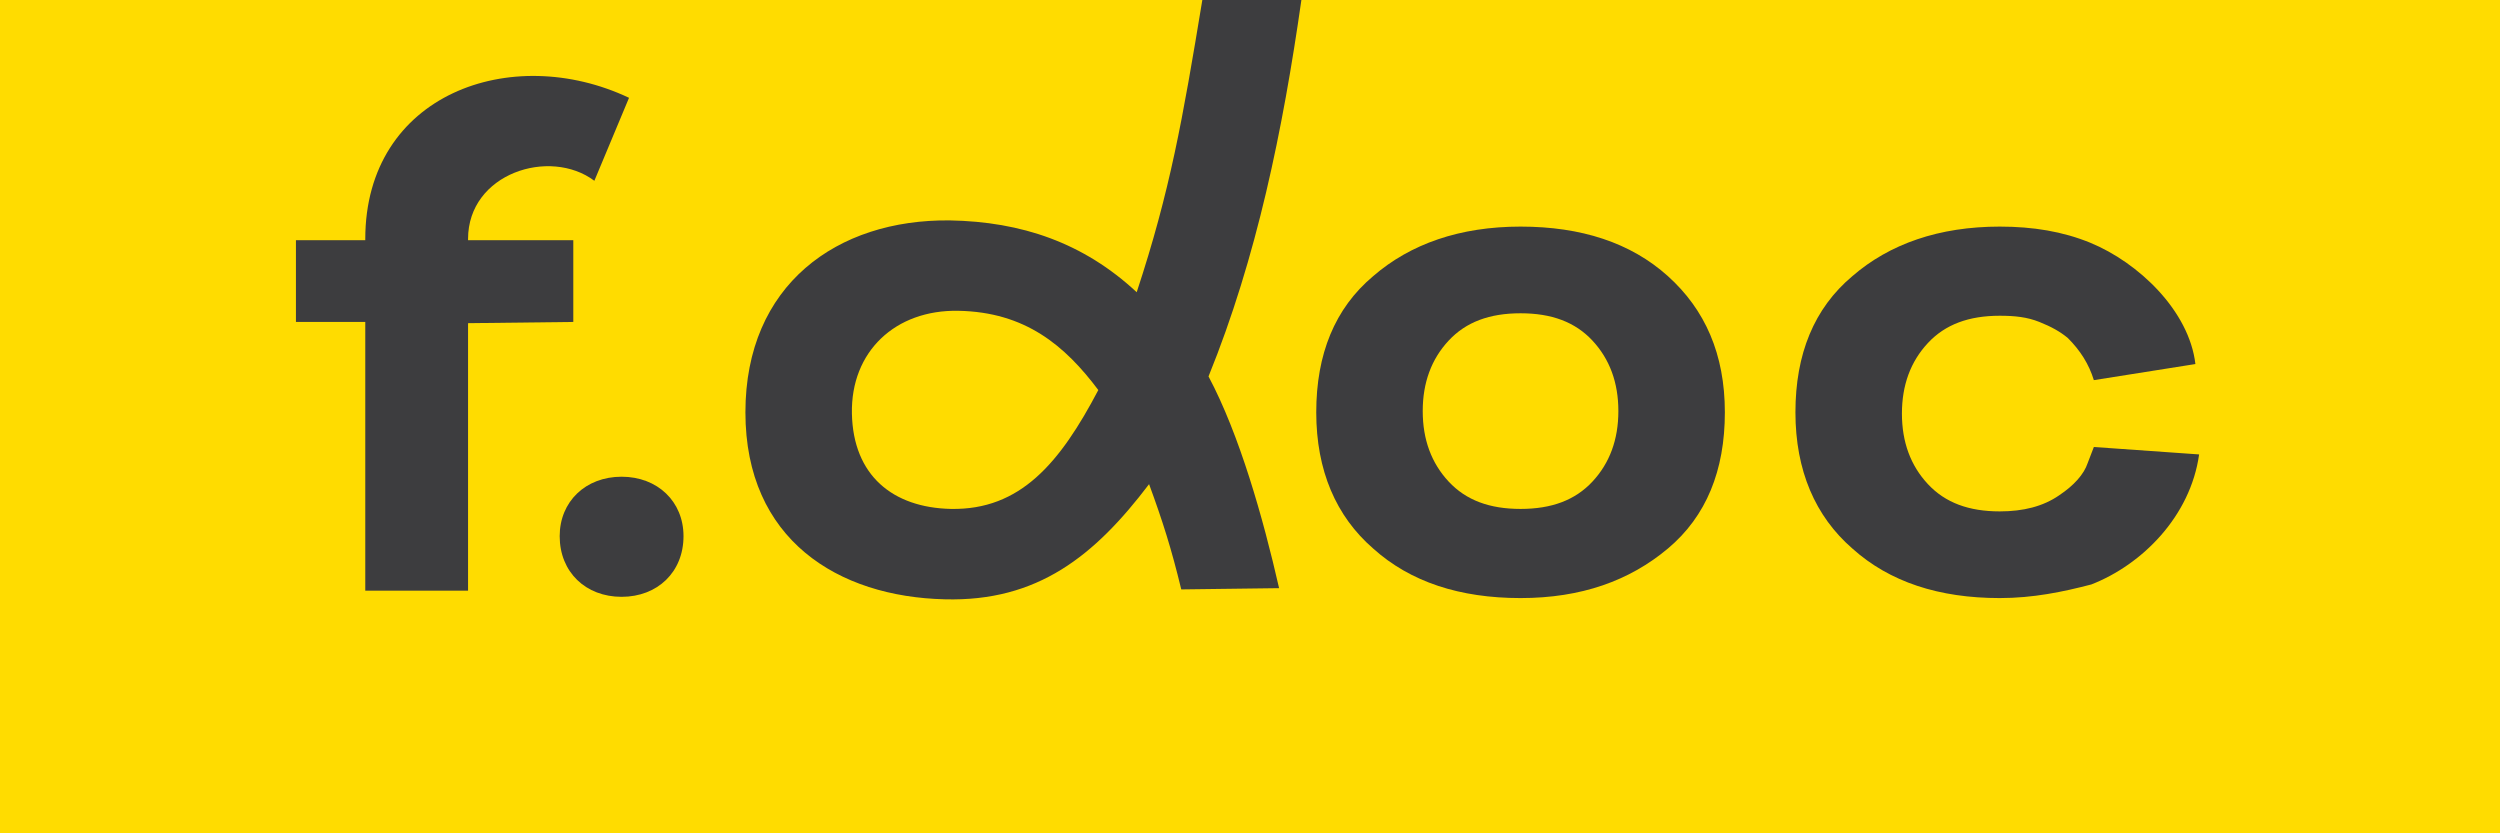
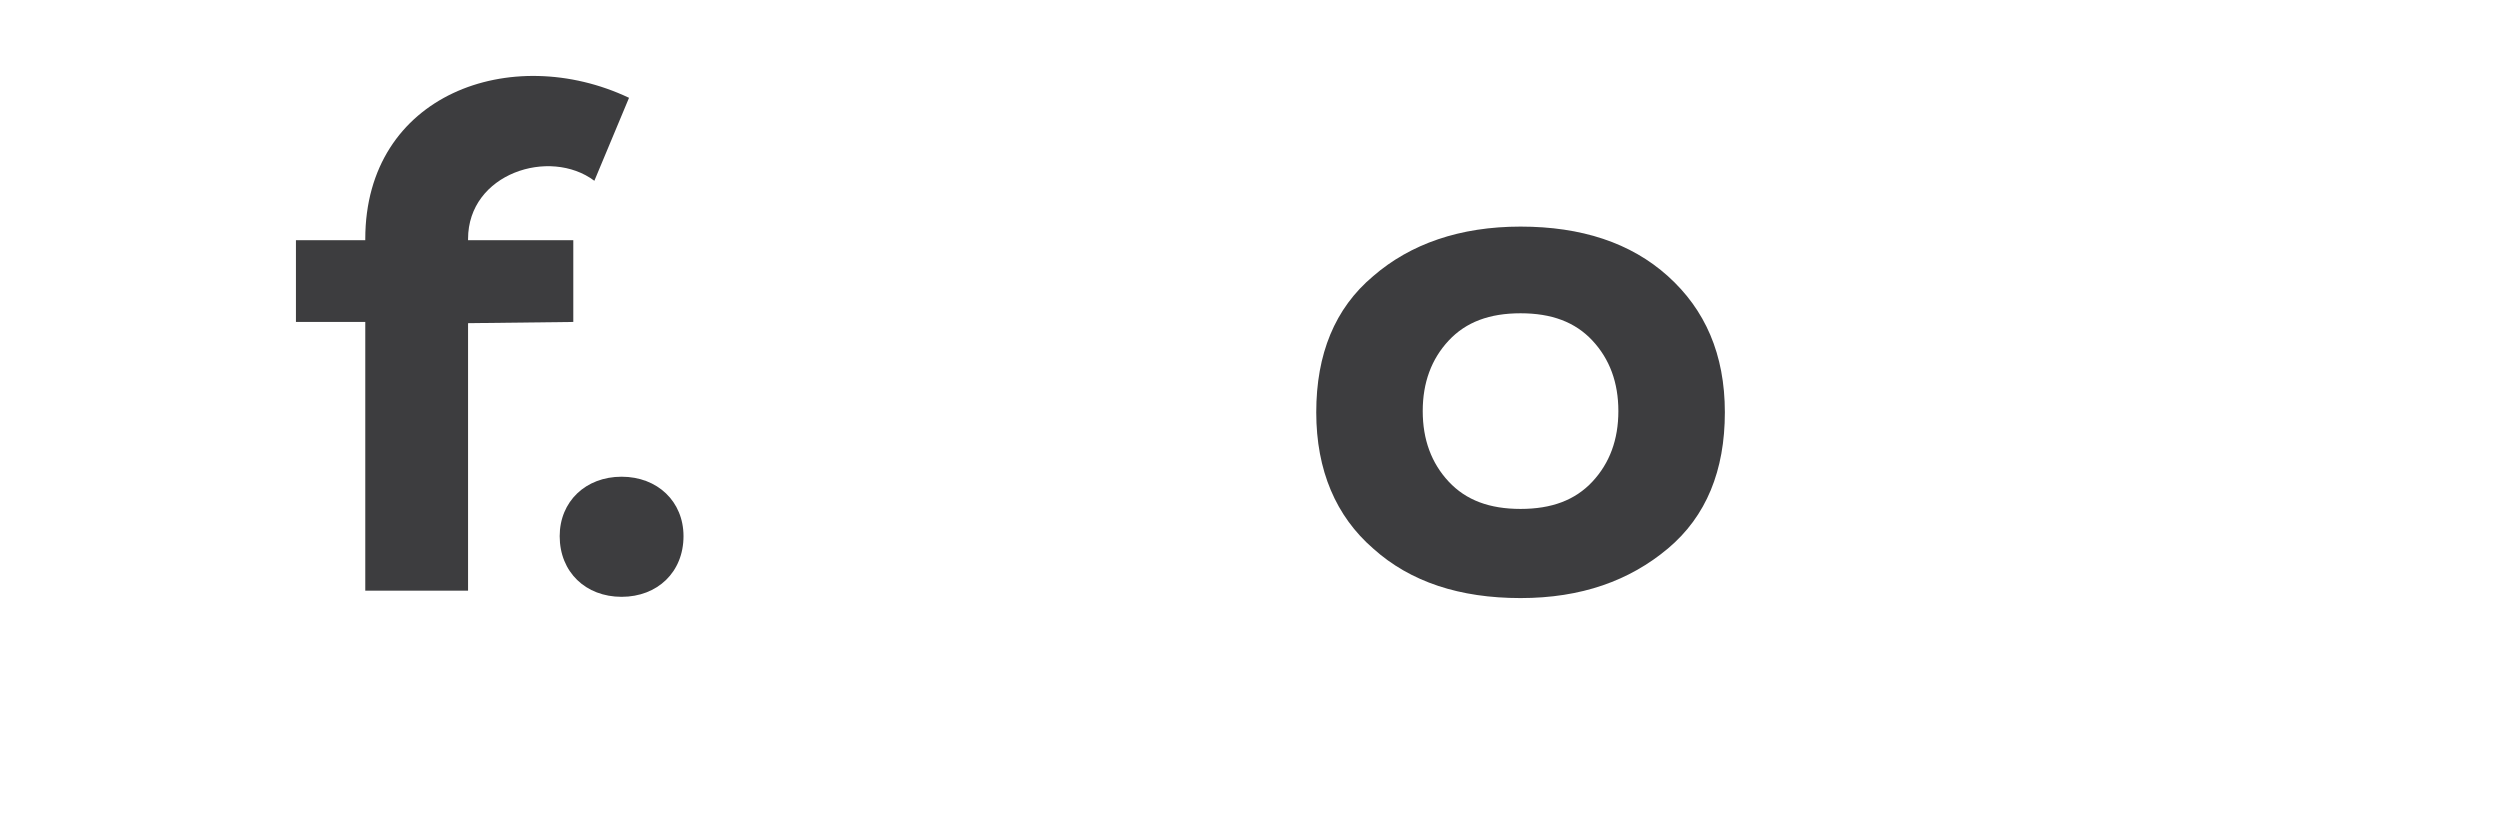
<svg xmlns="http://www.w3.org/2000/svg" width="144" height="48" viewBox="0 0 144 48" fill="none">
-   <path d="M144 0H0V48H144V0Z" fill="#FFDC00" />
-   <path fill-rule="evenodd" clip-rule="evenodd" d="M66.187 27.887C66.972 30.027 67.471 31.596 68.041 33.95L73.676 33.878C72.749 29.813 71.394 25.034 69.611 21.682C72.392 14.835 73.89 7.489 74.96 0H69.254C68.113 6.918 67.4 10.984 65.474 16.832C62.407 13.979 58.841 12.767 54.704 12.695C48.214 12.624 42.936 16.404 42.936 23.75C42.936 31.097 48.285 34.377 54.419 34.52C59.768 34.663 63.049 32.024 66.187 27.887ZM55.203 17.902C59.055 17.973 61.337 19.899 63.263 22.467C61.052 26.675 58.77 29.385 54.776 29.314C51.423 29.242 49.141 27.388 49.07 23.822C48.998 20.256 51.566 17.831 55.203 17.902Z" fill="#3D3D3F" />
  <path d="M26.96 18.615V34.021H21.04V18.544H17.046V13.836H21.04V13.765C21.04 5.42 29.456 2.425 36.232 5.634L34.235 10.413C31.667 8.487 26.96 9.985 26.96 13.765V13.836H33.022V18.544L26.96 18.615Z" fill="#3D3D3F" />
-   <path d="M115.186 34.449C111.691 34.449 108.838 33.522 106.698 31.596C104.559 29.741 103.417 27.102 103.417 23.75C103.417 20.398 104.487 17.759 106.698 15.905C108.838 14.05 111.691 13.052 115.186 13.052C117.111 13.052 118.823 13.337 120.392 13.979C123.174 15.12 126.098 17.902 126.455 20.969L120.606 21.896C120.321 20.969 119.822 20.184 119.108 19.471C118.68 19.114 118.181 18.829 117.468 18.544C116.755 18.259 116.041 18.187 115.186 18.187C113.403 18.187 112.047 18.686 111.049 19.756C110.05 20.826 109.551 22.181 109.551 23.822C109.551 25.462 110.05 26.817 111.049 27.887C112.047 28.957 113.403 29.456 115.186 29.456C116.541 29.456 117.682 29.171 118.609 28.529C119.465 27.958 120.036 27.317 120.249 26.675L120.606 25.747L126.669 26.175C126.169 29.741 123.388 32.523 120.463 33.664C118.823 34.092 117.111 34.449 115.186 34.449Z" fill="#3D3D3F" />
  <path d="M32.238 30.883C32.238 32.951 33.735 34.377 35.804 34.377C37.872 34.377 39.37 32.951 39.37 30.883C39.37 28.886 37.872 27.459 35.804 27.459C33.735 27.459 32.238 28.886 32.238 30.883Z" fill="#3D3D3F" />
  <path fill-rule="evenodd" clip-rule="evenodd" d="M79.096 31.596C81.236 33.522 84.089 34.449 87.584 34.449C91.079 34.449 93.86 33.45 96.071 31.596C98.282 29.741 99.352 27.102 99.352 23.75C99.352 20.398 98.211 17.831 96.071 15.905C93.931 13.979 91.079 13.052 87.584 13.052C84.089 13.052 81.236 14.05 79.096 15.905C76.885 17.759 75.816 20.398 75.816 23.75C75.816 27.102 76.957 29.741 79.096 31.596ZM91.721 27.744C90.722 28.814 89.367 29.314 87.584 29.314C85.801 29.314 84.446 28.814 83.447 27.744C82.449 26.675 81.949 25.319 81.949 23.679C81.949 22.039 82.449 20.683 83.447 19.614C84.446 18.544 85.801 18.045 87.584 18.045C89.367 18.045 90.722 18.544 91.721 19.614C92.719 20.683 93.218 22.039 93.218 23.679C93.218 25.319 92.719 26.675 91.721 27.744Z" fill="#3D3D3F" />
</svg>